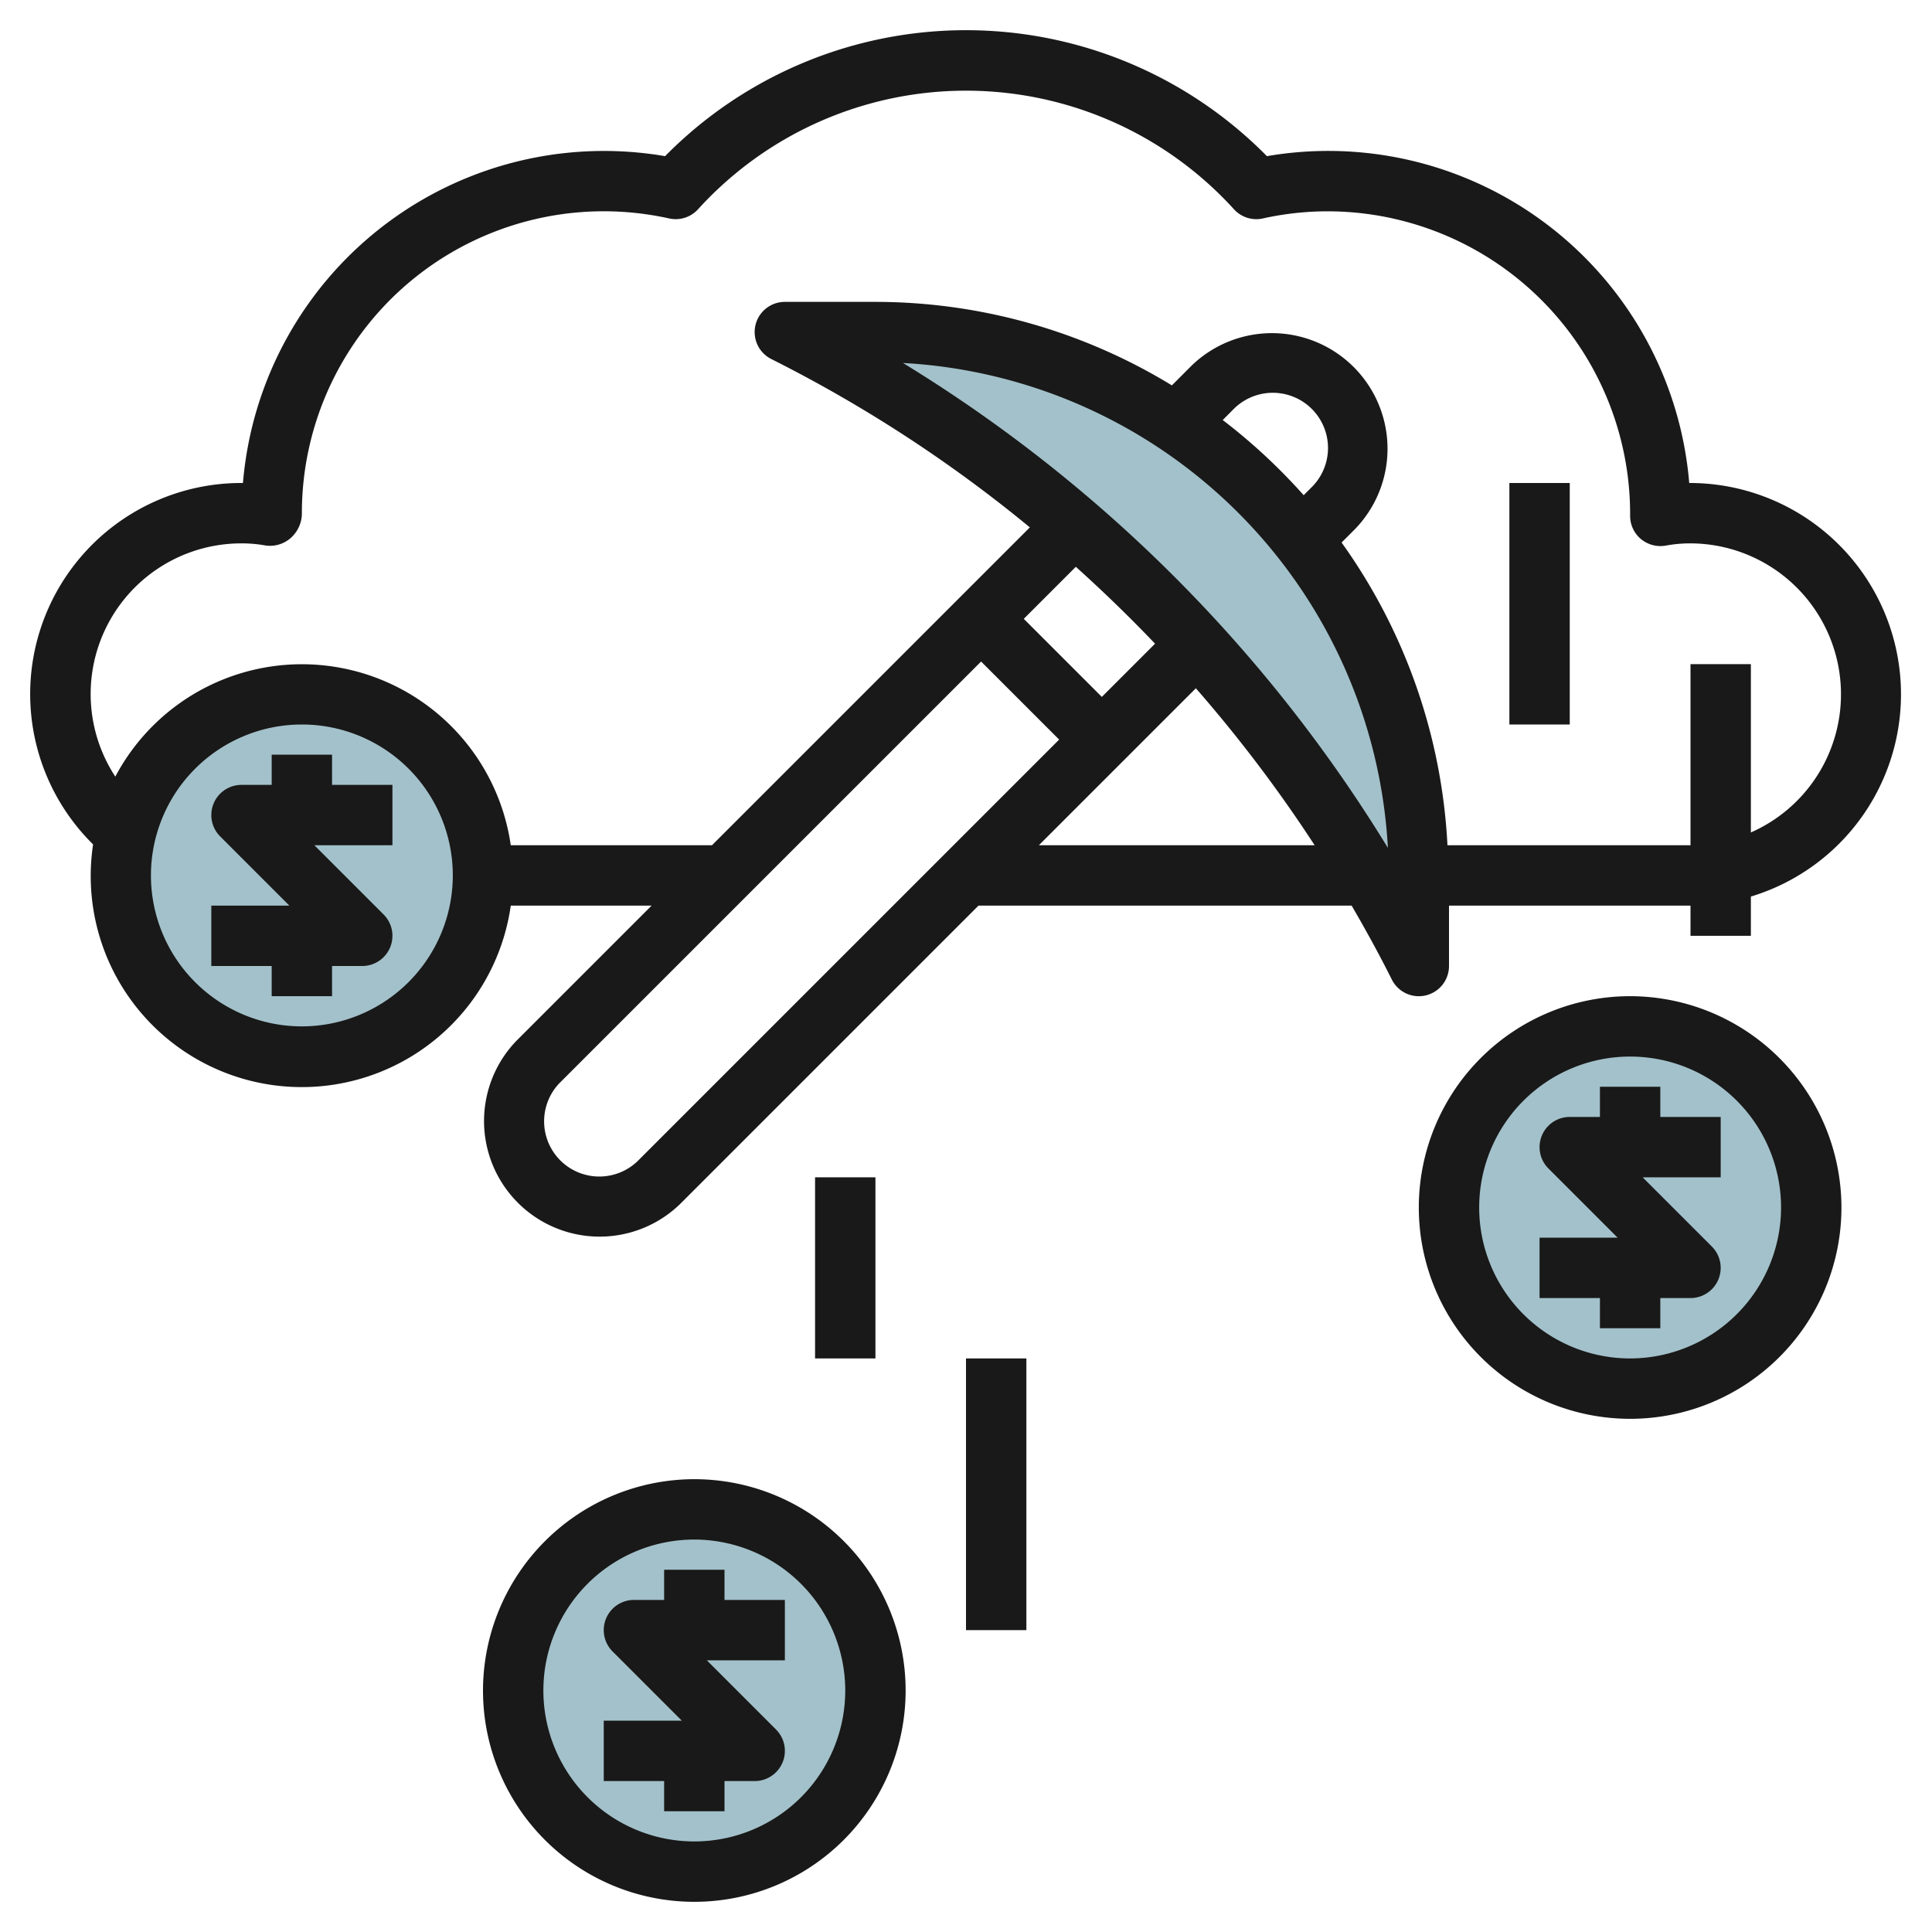
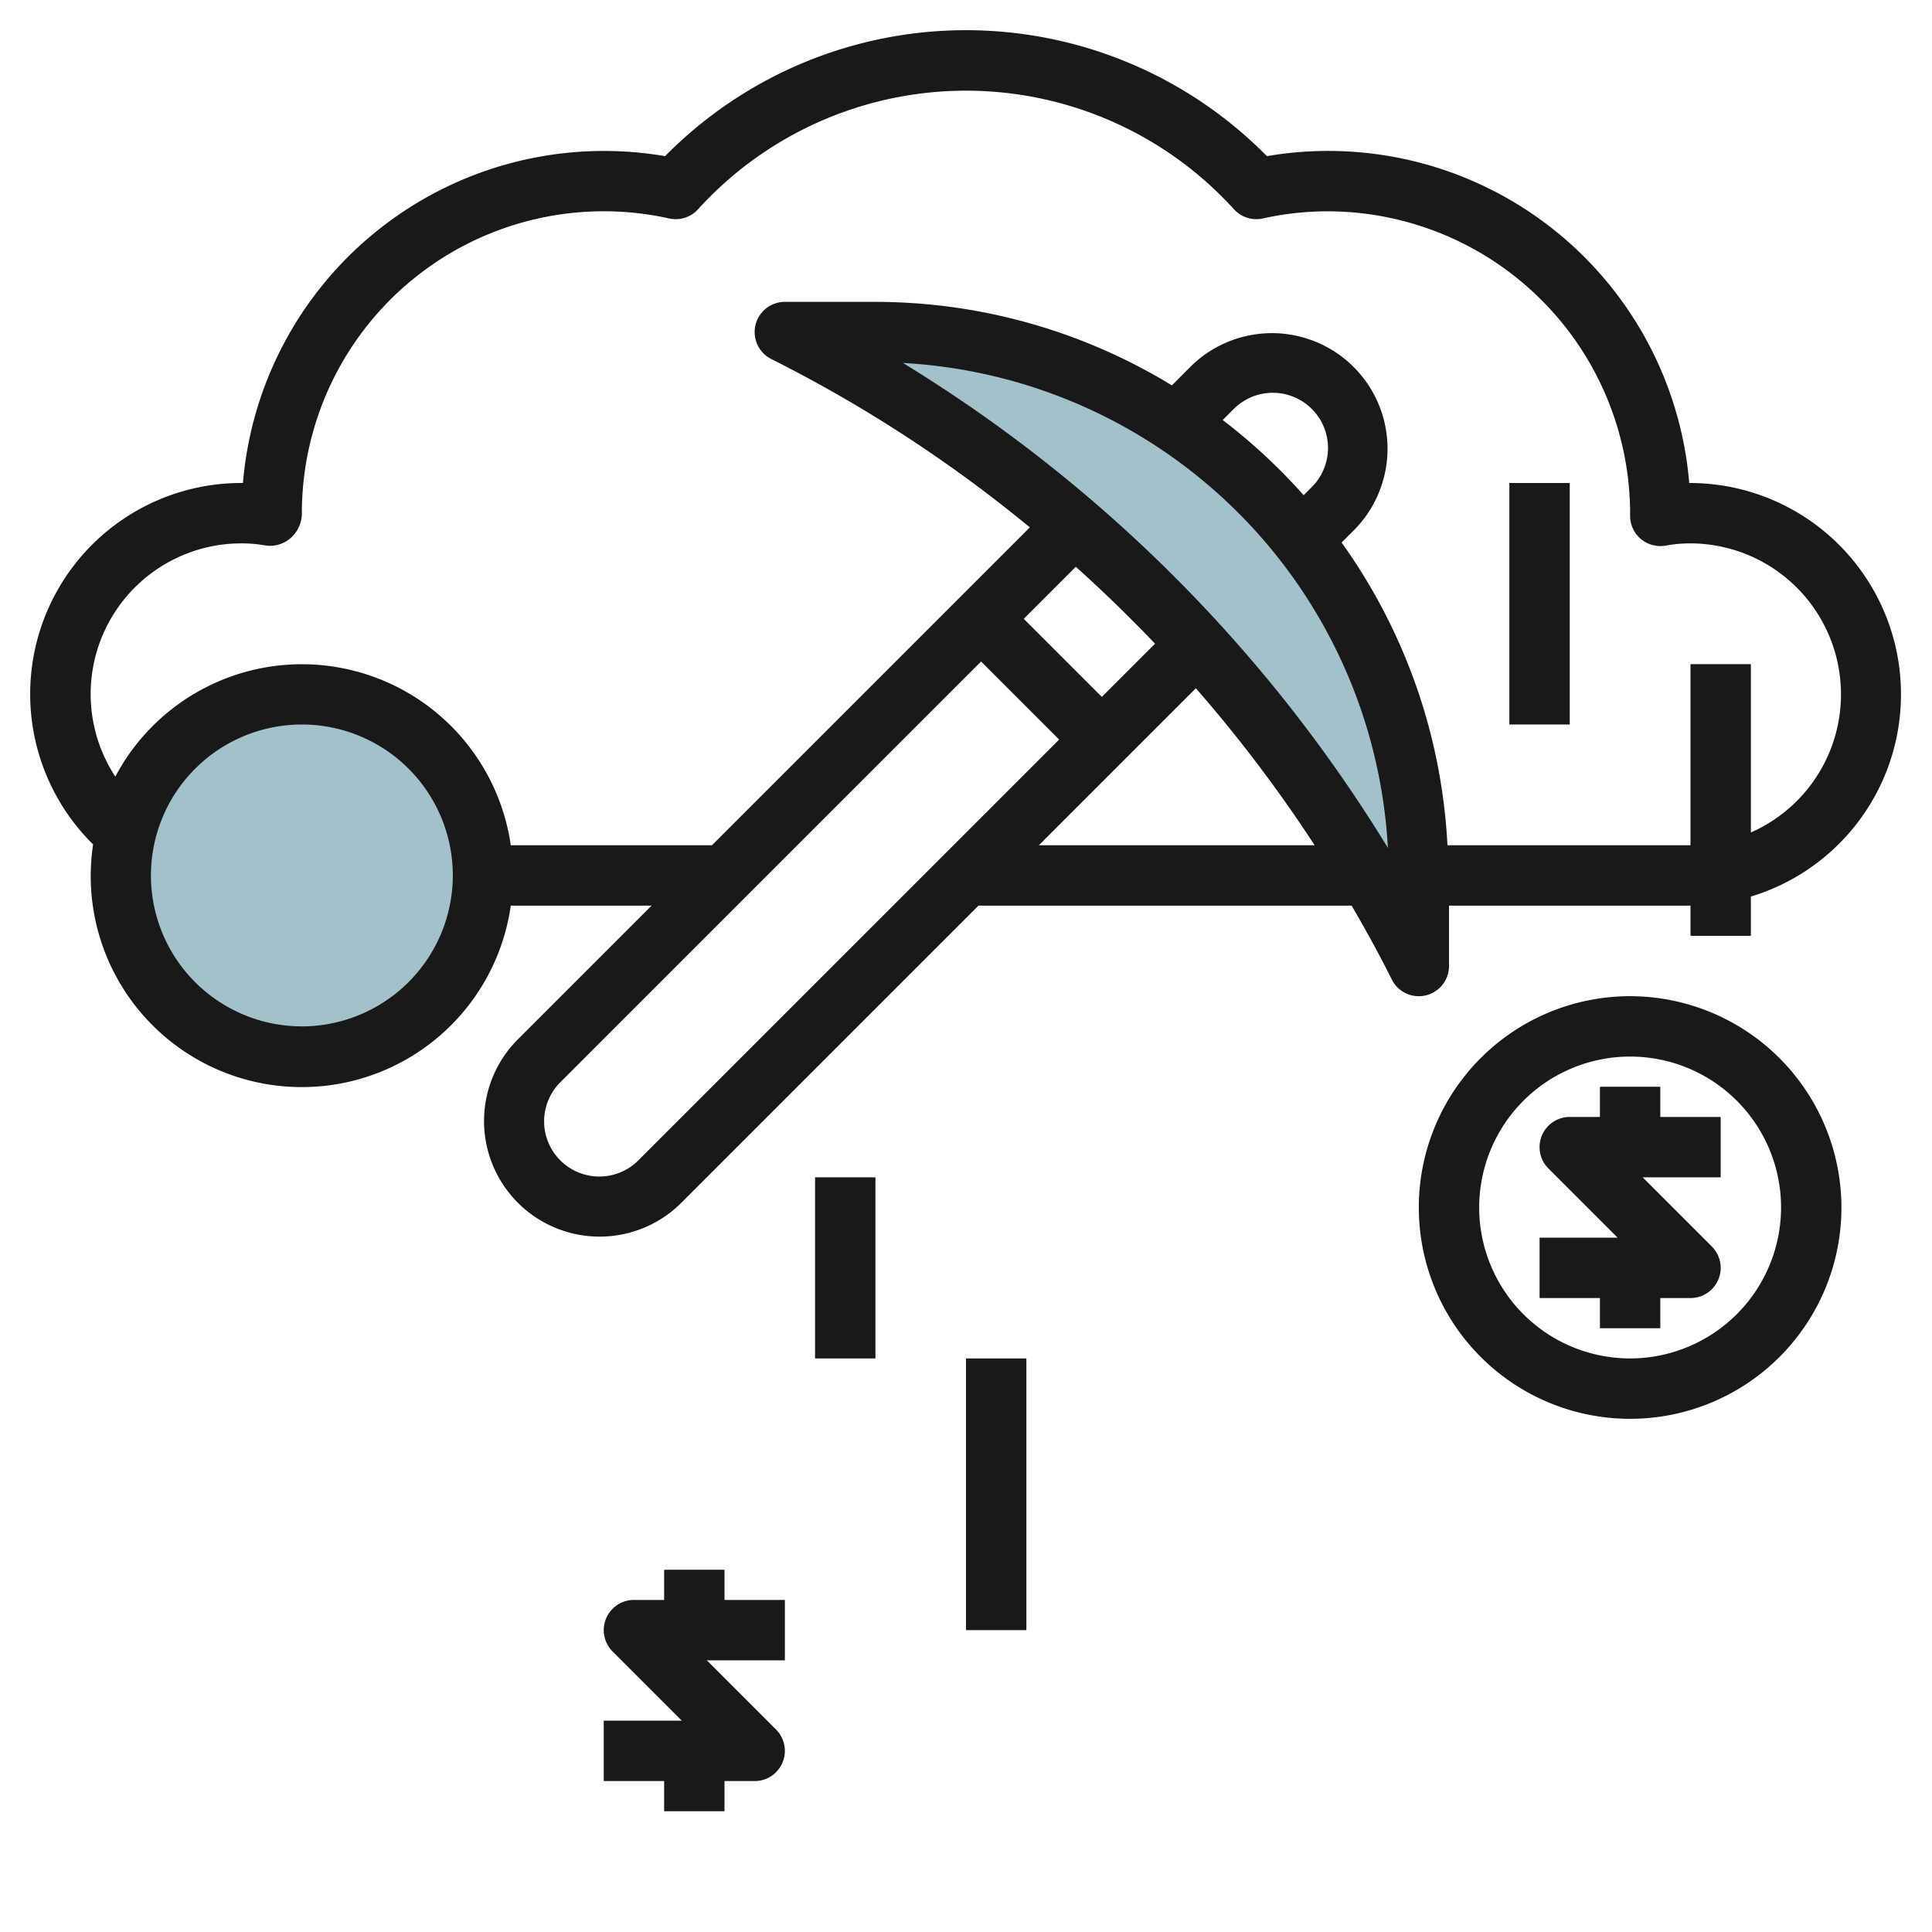
<svg xmlns="http://www.w3.org/2000/svg" id="Layer_3" height="512" viewBox="0 0 64 64" width="512" data-name="Layer 3">
-   <circle cx="23" cy="56" fill="#a3c1ca" r="6" />
-   <circle cx="54" cy="40" fill="#a3c1ca" r="6" />
  <circle cx="10" cy="29" fill="#a3c1ca" r="6" />
  <path d="m26 11a46.955 46.955 0 0 1 21 21v-3a18 18 0 0 0 -18-18z" fill="#a3c1ca" />
  <g fill="#191919">
    <path d="m56 16h-.042a12 12 0 0 0 -13.99-10.827 13.992 13.992 0 0 0 -19.936 0 12 12 0 0 0 -13.984 10.827 6.992 6.992 0 0 0 -4.964 11.972 6.992 6.992 0 1 0 13.836 2.028h4.665l-4.468 4.468a3.829 3.829 0 0 0 5.418 5.411l9.879-9.879h12.361c.465.8.915 1.616 1.33 2.447a1 1 0 0 0 1.895-.447v-2h8v1h2v-1.3a7 7 0 0 0 -2-13.7zm-46 18a5 5 0 1 1 5-5 5.006 5.006 0 0 1 -5 5zm11.121 4.464a1.829 1.829 0 0 1 -2.59-2.582l13.969-13.968 2.586 2.586zm17.142-17.141-1.763 1.763-2.586-2.586 1.724-1.724q1.362 1.224 2.625 2.547zm-3.849 6.677 5.2-5.2a46.285 46.285 0 0 1 3.935 5.2zm-4.5-15.976a17.023 17.023 0 0 1 16.062 16.064 48.418 48.418 0 0 0 -16.064-16.064zm13.552 4.1-.28.28a19.223 19.223 0 0 0 -2.682-2.49l.378-.379a1.829 1.829 0 0 1 2.584 2.589zm14.534 11.452v-5.576h-2v6h-8.051a18.861 18.861 0 0 0 -3.507-10.028l.436-.436a3.829 3.829 0 0 0 -5.412-5.417l-.646.647a18.855 18.855 0 0 0 -9.82-2.766h-3a1 1 0 0 0 -.447 1.895 45.718 45.718 0 0 1 8.562 5.575l-10.53 10.53h-6.665a6.991 6.991 0 0 0 -13.1-2.273 4.991 4.991 0 0 1 4.18-7.727 4.452 4.452 0 0 1 .815.073 1.042 1.042 0 0 0 .824-.259 1.092 1.092 0 0 0 .361-.814 10 10 0 0 1 12.165-9.764 1 1 0 0 0 .955-.3 11.993 11.993 0 0 1 17.76 0 1 1 0 0 0 .955.3 9.93 9.93 0 0 1 2.165-.236 10.031 10.031 0 0 1 10 10.09 1 1 0 0 0 .361.769 1.014 1.014 0 0 0 .824.214 4.444 4.444 0 0 1 .815-.073 5 5 0 0 1 2 9.576z" />
    <path d="m22 52v1h-1a1 1 0 0 0 -.707 1.707l2.293 2.293h-2.586v2h2v1h2v-1h1a1 1 0 0 0 .707-1.707l-2.293-2.293h2.586v-2h-2v-1z" />
-     <path d="m16 56a7 7 0 1 0 7-7 7.008 7.008 0 0 0 -7 7zm12 0a5 5 0 1 1 -5-5 5.006 5.006 0 0 1 5 5z" />
    <path d="m55 36h-2v1h-1a1 1 0 0 0 -.707 1.707l2.293 2.293h-2.586v2h2v1h2v-1h1a1 1 0 0 0 .707-1.707l-2.293-2.293h2.586v-2h-2z" />
    <path d="m54 33a7 7 0 1 0 7 7 7.008 7.008 0 0 0 -7-7zm0 12a5 5 0 1 1 5-5 5.006 5.006 0 0 1 -5 5z" />
-     <path d="m11 25h-2v1h-1a1 1 0 0 0 -.707 1.707l2.293 2.293h-2.586v2h2v1h2v-1h1a1 1 0 0 0 .707-1.707l-2.293-2.293h2.586v-2h-2z" />
    <path d="m32 45h2v9h-2z" />
    <path d="m27 39h2v6h-2z" />
    <path d="m50 16h2v8h-2z" />
  </g>
</svg>